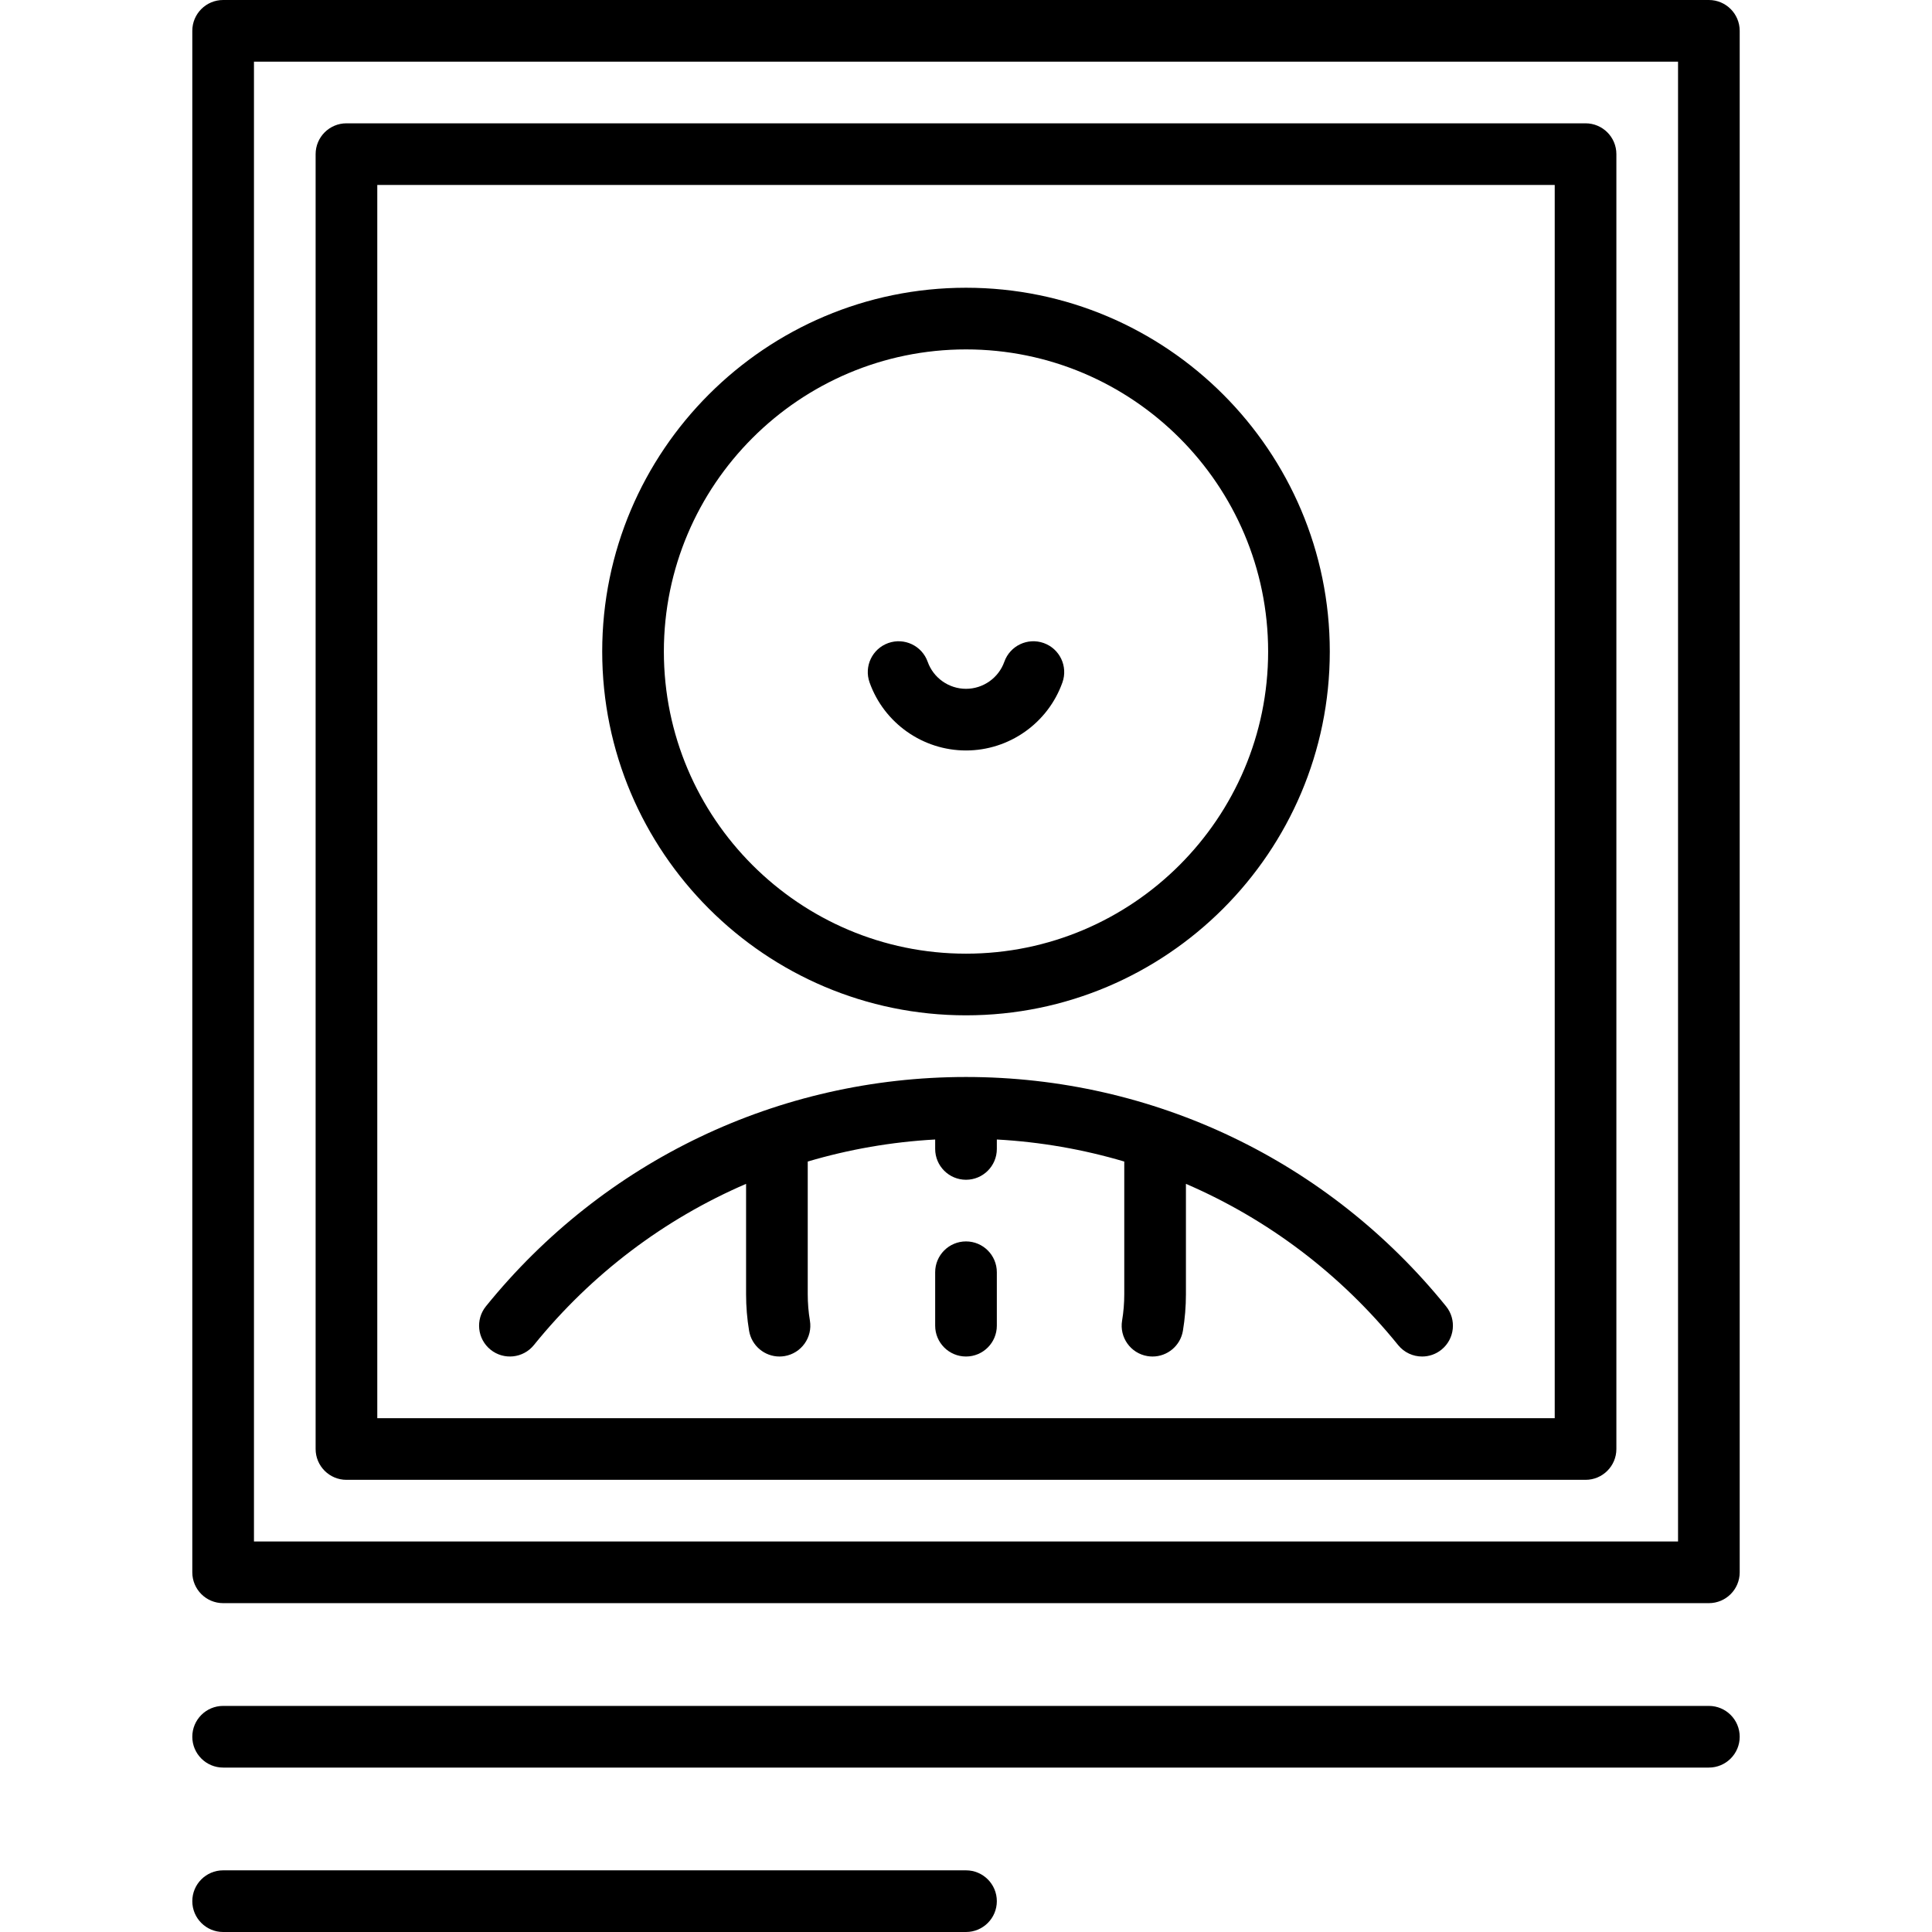
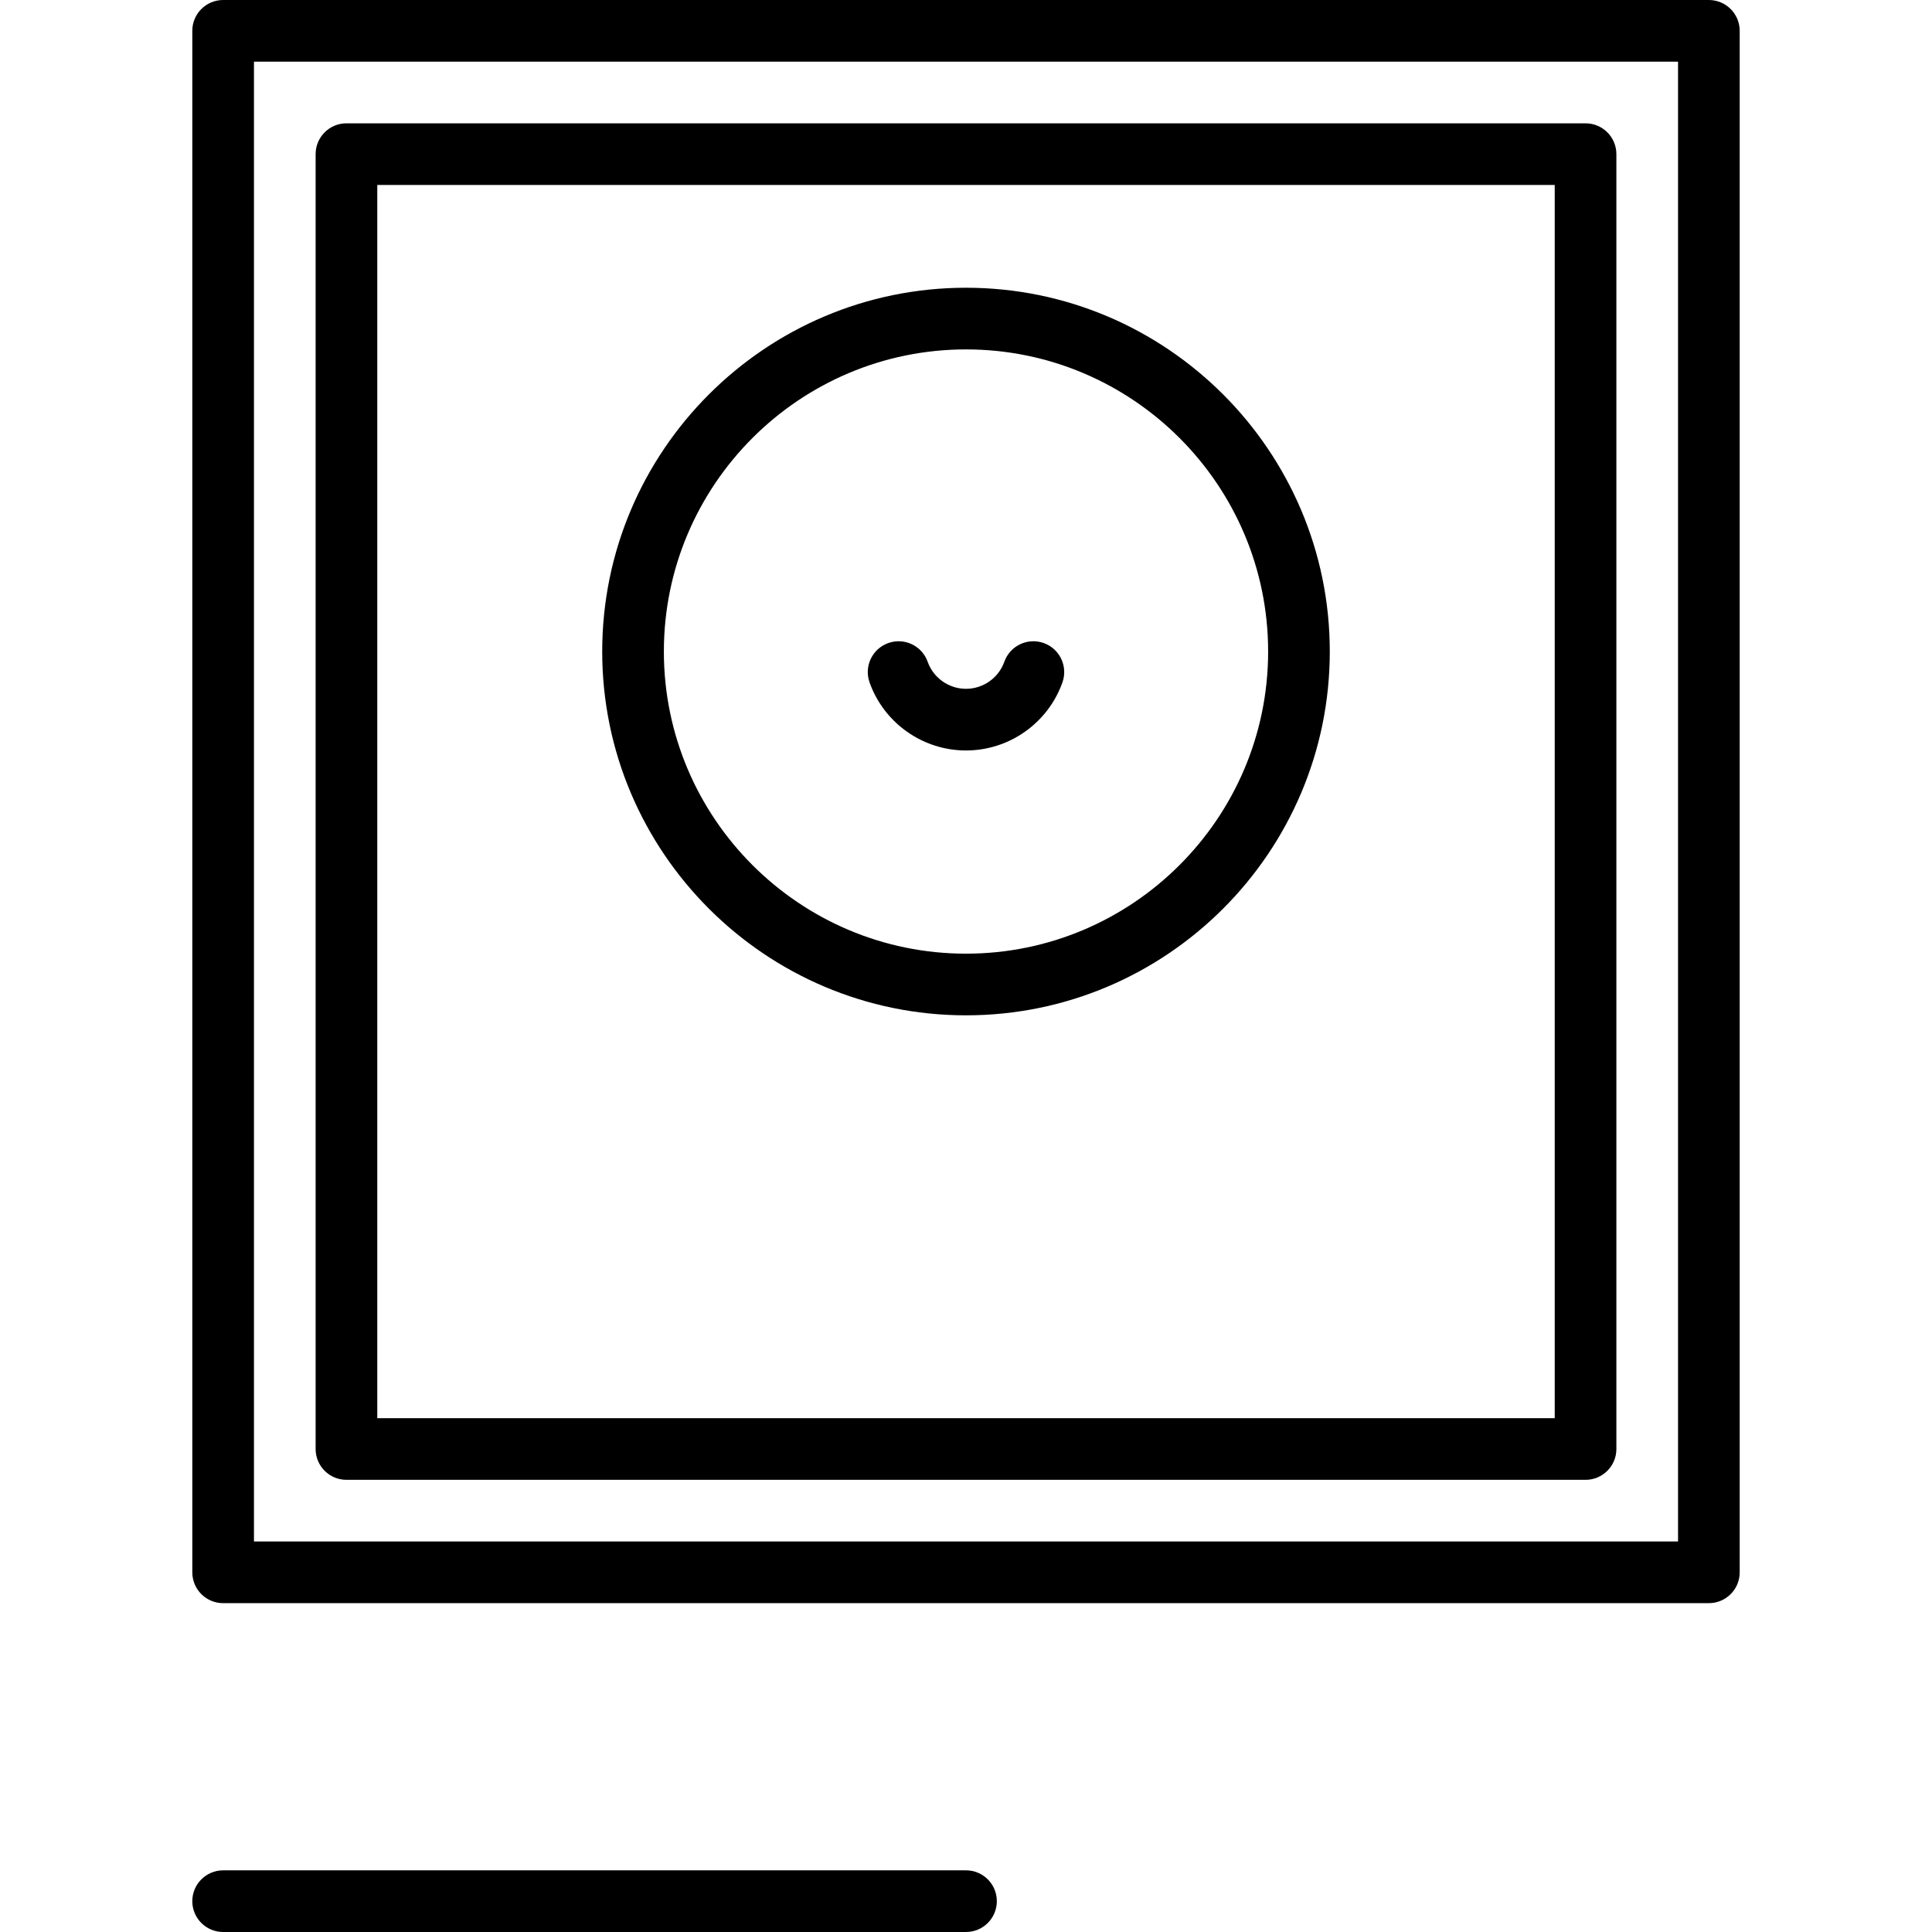
<svg xmlns="http://www.w3.org/2000/svg" version="1.1" id="Capa_1" x="0px" y="0px" viewBox="0 0 470 470" style="enable-background:new 0 0 470 470;" xml:space="preserve">
  <g>
-     <path fill="currentColor" d="M415.718,415H54.282c-4.142,0-7.5,3.358-7.5,7.5s3.358,7.5,7.5,7.5h361.437c4.142,0,7.5-3.358,7.5-7.5   S419.86,415,415.718,415z" />
    <path fill="currentColor" d="M235,455H54.282c-4.142,0-7.5,3.358-7.5,7.5s3.358,7.5,7.5,7.5H235c4.142,0,7.5-3.358,7.5-7.5S239.142,455,235,455z" />
    <path fill="currentColor" d="M235,247c48.799,0,88.5-39.701,88.5-88.5S283.799,70,235,70s-88.5,39.701-88.5,88.5S186.201,247,235,247z M235,85   c40.528,0,73.5,32.972,73.5,73.5S275.528,232,235,232s-73.5-32.972-73.5-73.5S194.472,85,235,85z" />
-     <path fill="currentColor" d="M235,262c-45.542,0-88.108,20.332-116.784,55.783c-2.605,3.221-2.106,7.943,1.114,10.548   c3.22,2.605,7.942,2.106,10.548-1.114c14.036-17.353,31.773-30.67,51.622-39.22v26.874c0,2.972,0.246,5.954,0.731,8.864   c0.612,3.668,3.79,6.267,7.389,6.267c0.41,0,0.826-0.034,1.243-0.103c4.085-0.682,6.845-4.547,6.164-8.632   c-0.35-2.096-0.527-4.248-0.527-6.395v-32.304c9.994-2.958,20.383-4.779,31-5.36v2.293c0,4.142,3.358,7.5,7.5,7.5   s7.5-3.358,7.5-7.5v-2.293c10.617,0.581,21.007,2.402,31,5.36v32.304c0,2.146-0.178,4.297-0.528,6.395   c-0.682,4.085,2.078,7.95,6.164,8.632c0.418,0.069,0.833,0.103,1.243,0.103c3.6,0,6.777-2.599,7.389-6.267   c0.485-2.912,0.732-5.894,0.732-8.864v-26.874c19.849,8.551,37.585,21.867,51.622,39.22c1.482,1.832,3.649,2.784,5.835,2.784   c1.657,0,3.324-0.546,4.712-1.669c3.22-2.605,3.719-7.327,1.114-10.548C323.108,282.332,280.542,262,235,262z" />
    <path fill="currentColor" d="M235,182.568c10.511,0,19.938-6.653,23.459-16.556c1.387-3.903-0.652-8.191-4.555-9.579   c-3.902-1.386-8.191,0.651-9.579,4.555c-1.399,3.936-5.147,6.581-9.325,6.581c-4.179,0-7.926-2.645-9.325-6.58   c-1.387-3.903-5.676-5.94-9.579-4.555c-3.903,1.387-5.942,5.676-4.555,9.579C215.061,175.915,224.488,182.568,235,182.568z" />
    <path fill="currentColor" d="M415.718,0H54.282c-4.142,0-7.5,3.358-7.5,7.5v375c0,4.142,3.358,7.5,7.5,7.5h361.437c4.142,0,7.5-3.358,7.5-7.5V7.5   C423.218,3.358,419.86,0,415.718,0z M408.218,375H61.782V15h346.437V375z" />
    <path fill="currentColor" d="M84.282,360h301.437c4.142,0,7.5-3.358,7.5-7.5v-315c0-4.142-3.358-7.5-7.5-7.5H84.282c-4.142,0-7.5,3.358-7.5,7.5v315   C76.782,356.642,80.14,360,84.282,360z M91.782,45h286.437v300H91.782V45z" />
-     <path fill="currentColor" d="M235,302c-4.142,0-7.5,3.358-7.5,7.5v13c0,4.142,3.358,7.5,7.5,7.5s7.5-3.358,7.5-7.5v-13   C242.5,305.358,239.142,302,235,302z" />
  </g>
  <g>
</g>
  <g>
</g>
  <g>
</g>
  <g>
</g>
  <g>
</g>
  <g>
</g>
  <g>
</g>
  <g>
</g>
  <g>
</g>
  <g>
</g>
  <g>
</g>
  <g>
</g>
  <g>
</g>
  <g>
</g>
  <g>
</g>
</svg>